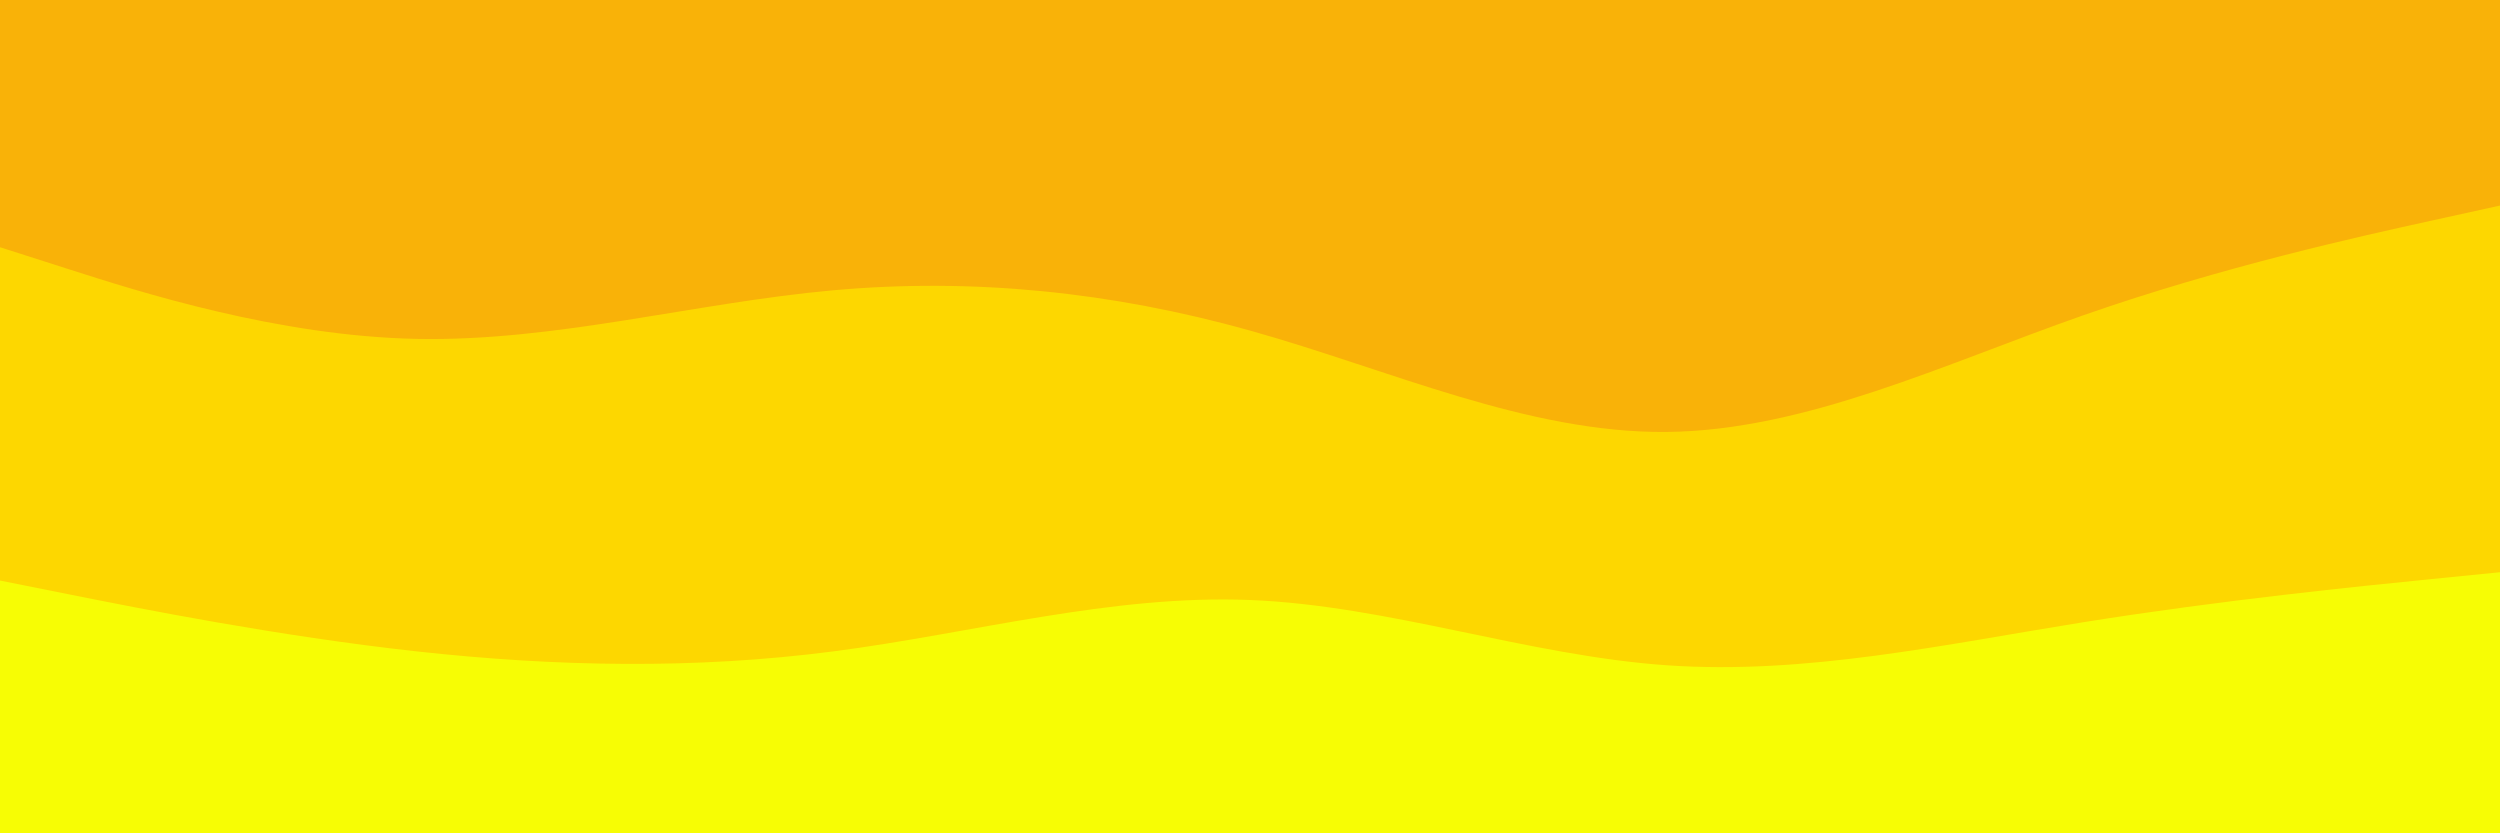
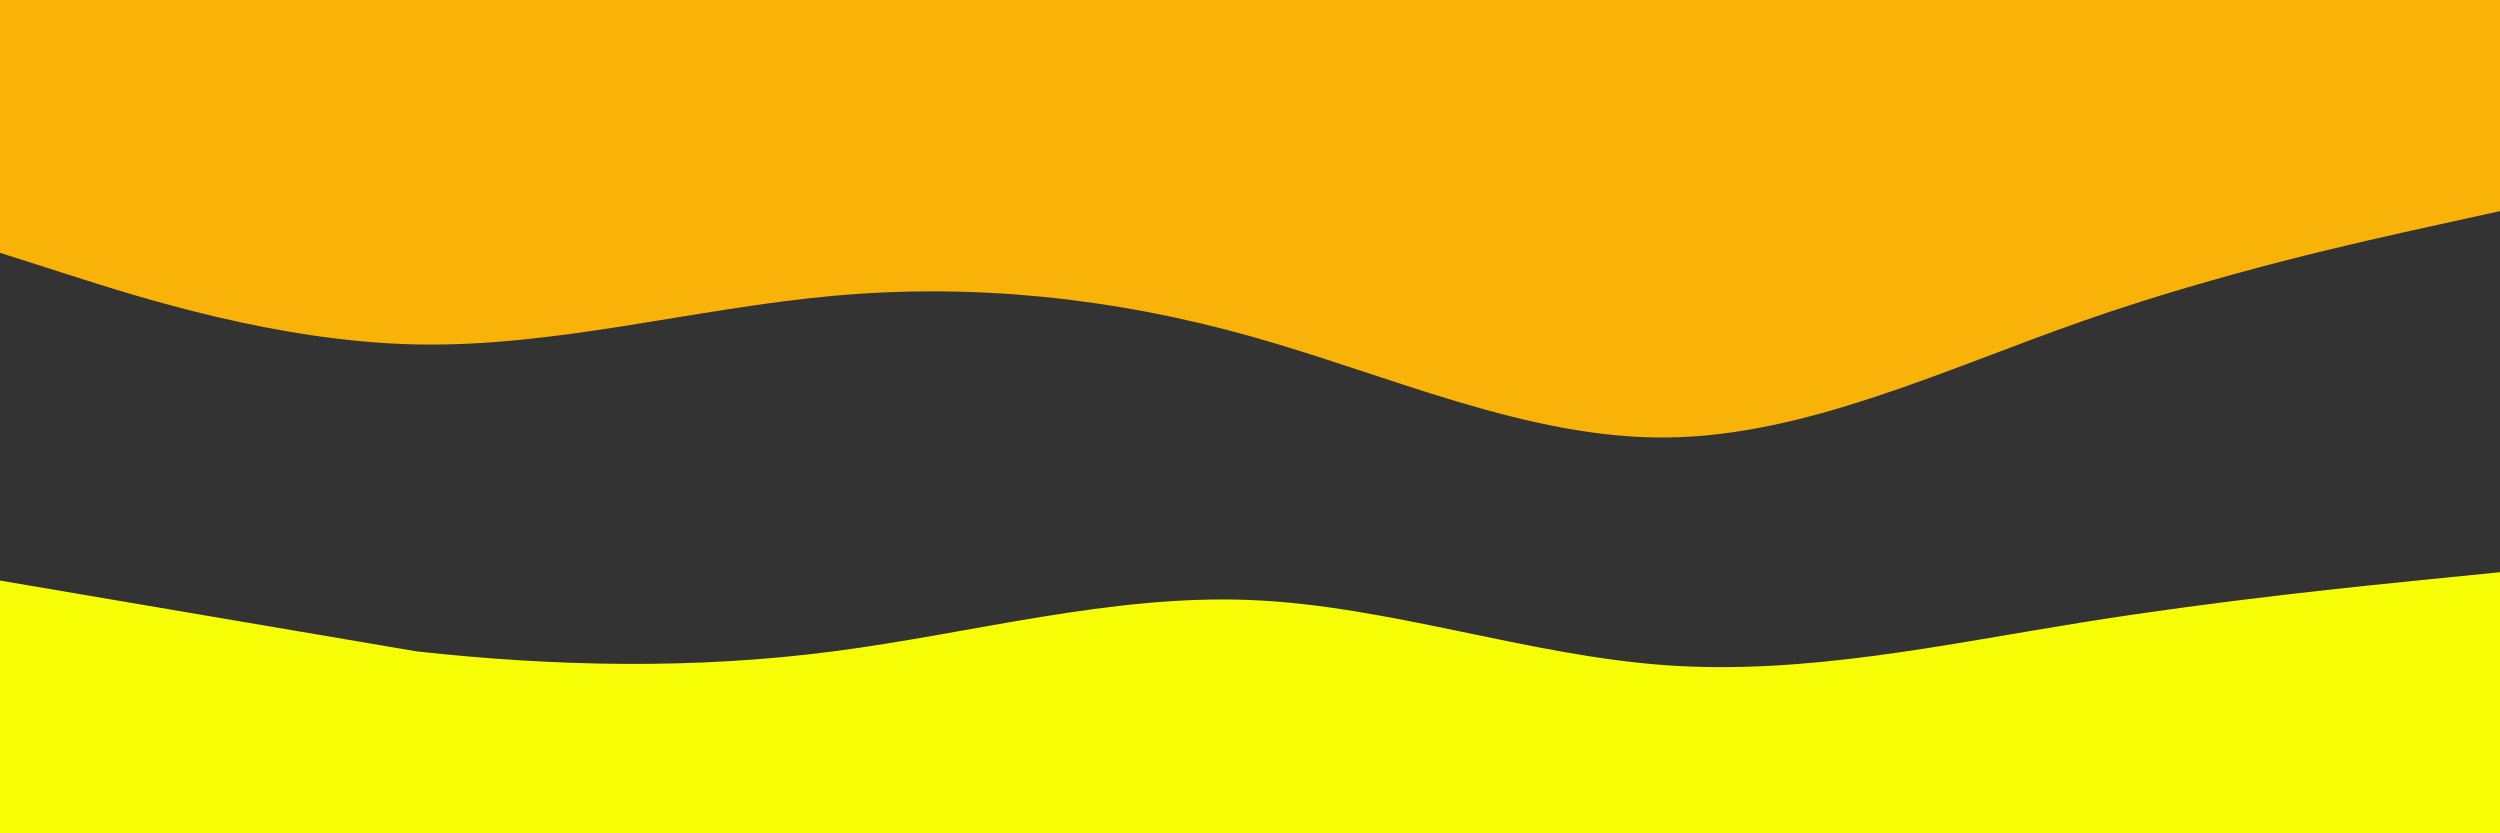
<svg xmlns="http://www.w3.org/2000/svg" id="visual" viewBox="0 0 900 300" width="900" height="300" version="1.1">
  <rect x="0" y="0" width="900" height="300" fill="#333333" stroke="none" />
  <path d="M0 91L25 99C50 107 100 123 150 124C200 125 250 111 300 106.5C350 102 400 107 450 121C500 135 550 158 600 157.5C650 157 700 133 750 115.5C800 98 850 87 875 81.5L900 76L900 0L875 0C850 0 800 0 750 0C700 0 650 0 600 0C550 0 500 0 450 0C400 0 350 0 300 0C250 0 200 0 150 0C100 0 50 0 25 0L0 0Z" fill="#f9b208" />
-   <path d="M0 211L25 216C50 221 100 231 150 236.5C200 242 250 243 300 236.5C350 230 400 216 450 218C500 220 550 238 600 241.5C650 245 700 234 750 226C800 218 850 213 875 210.5L900 208L900 74L875 79.5C850 85 800 96 750 113.5C700 131 650 155 600 155.5C550 156 500 133 450 119C400 105 350 100 300 104.5C250 109 200 123 150 122C100 121 50 105 25 97L0 89Z" fill="#fdd700" />
-   <path d="M0 301L25 301C50 301 100 301 150 301C200 301 250 301 300 301C350 301 400 301 450 301C500 301 550 301 600 301C650 301 700 301 750 301C800 301 850 301 875 301L900 301L900 206L875 208.5C850 211 800 216 750 224C700 232 650 243 600 239.5C550 236 500 218 450 216C400 214 350 228 300 234.5C250 241 200 240 150 234.5C100 229 50 219 25 214L0 209Z" fill="#f7fd04" />
+   <path d="M0 301L25 301C50 301 100 301 150 301C200 301 250 301 300 301C350 301 400 301 450 301C500 301 550 301 600 301C650 301 700 301 750 301C800 301 850 301 875 301L900 301L900 206L875 208.5C850 211 800 216 750 224C700 232 650 243 600 239.5C550 236 500 218 450 216C400 214 350 228 300 234.5C250 241 200 240 150 234.5L0 209Z" fill="#f7fd04" />
</svg>